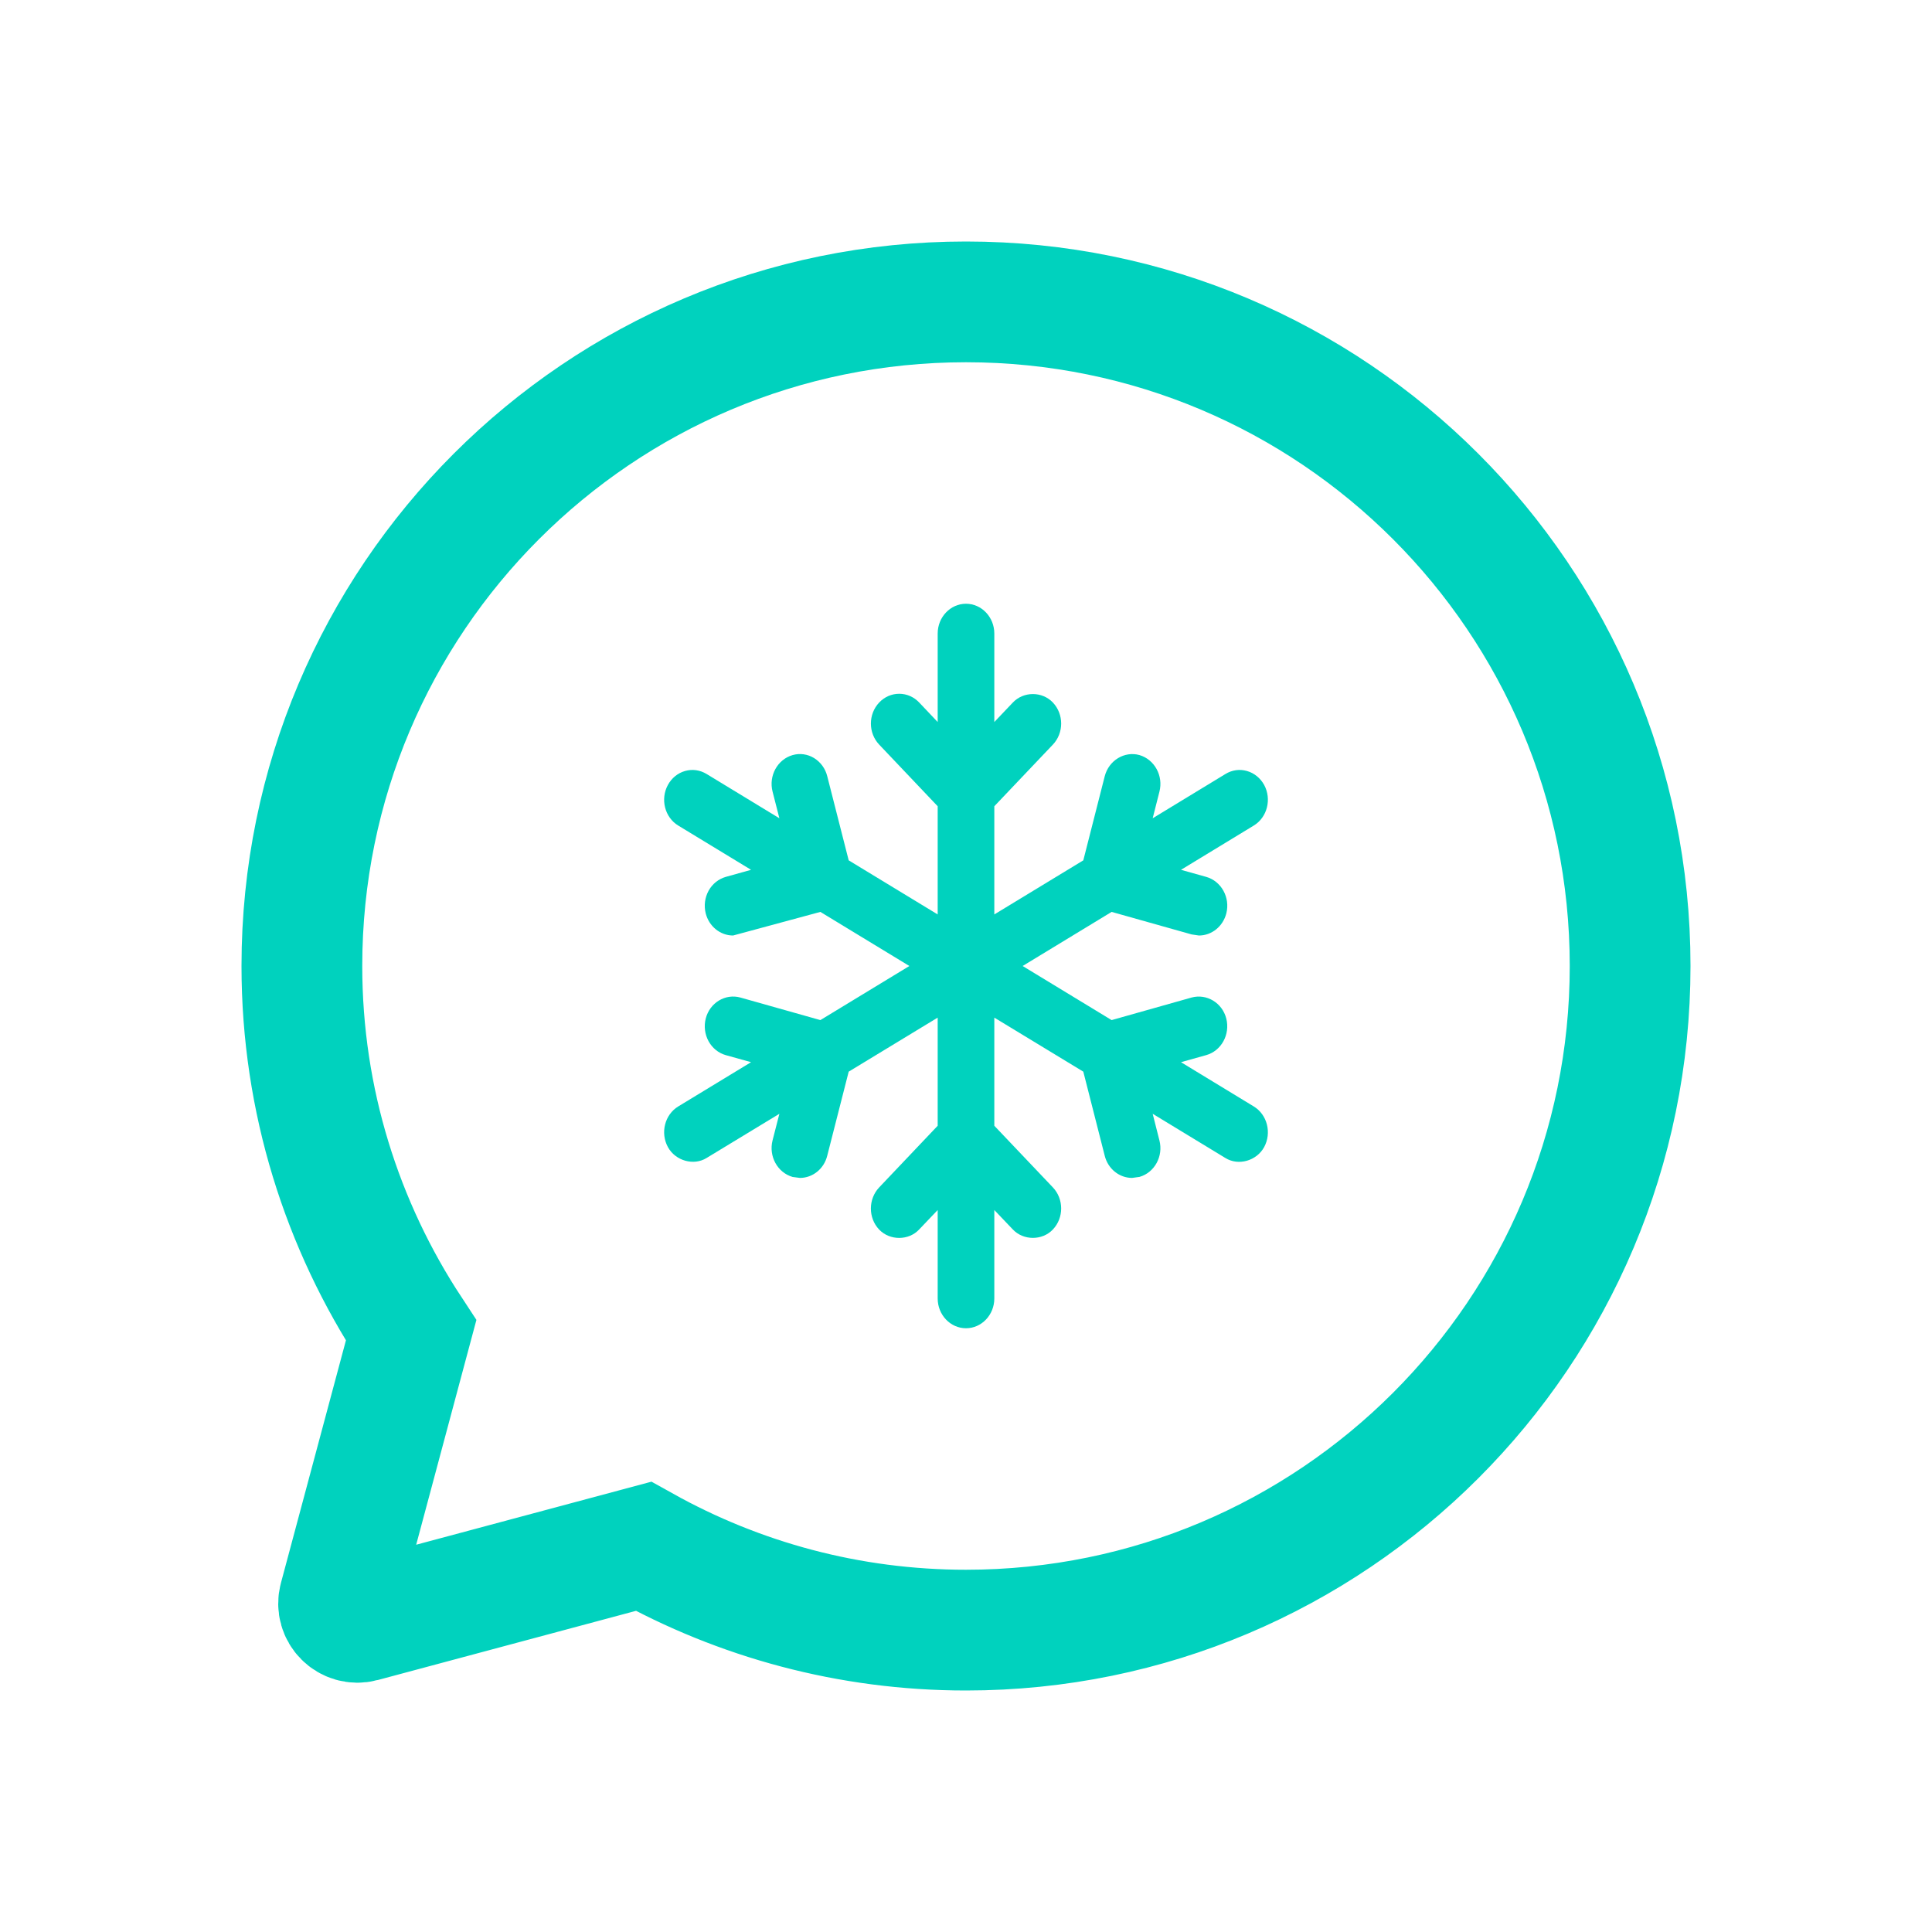
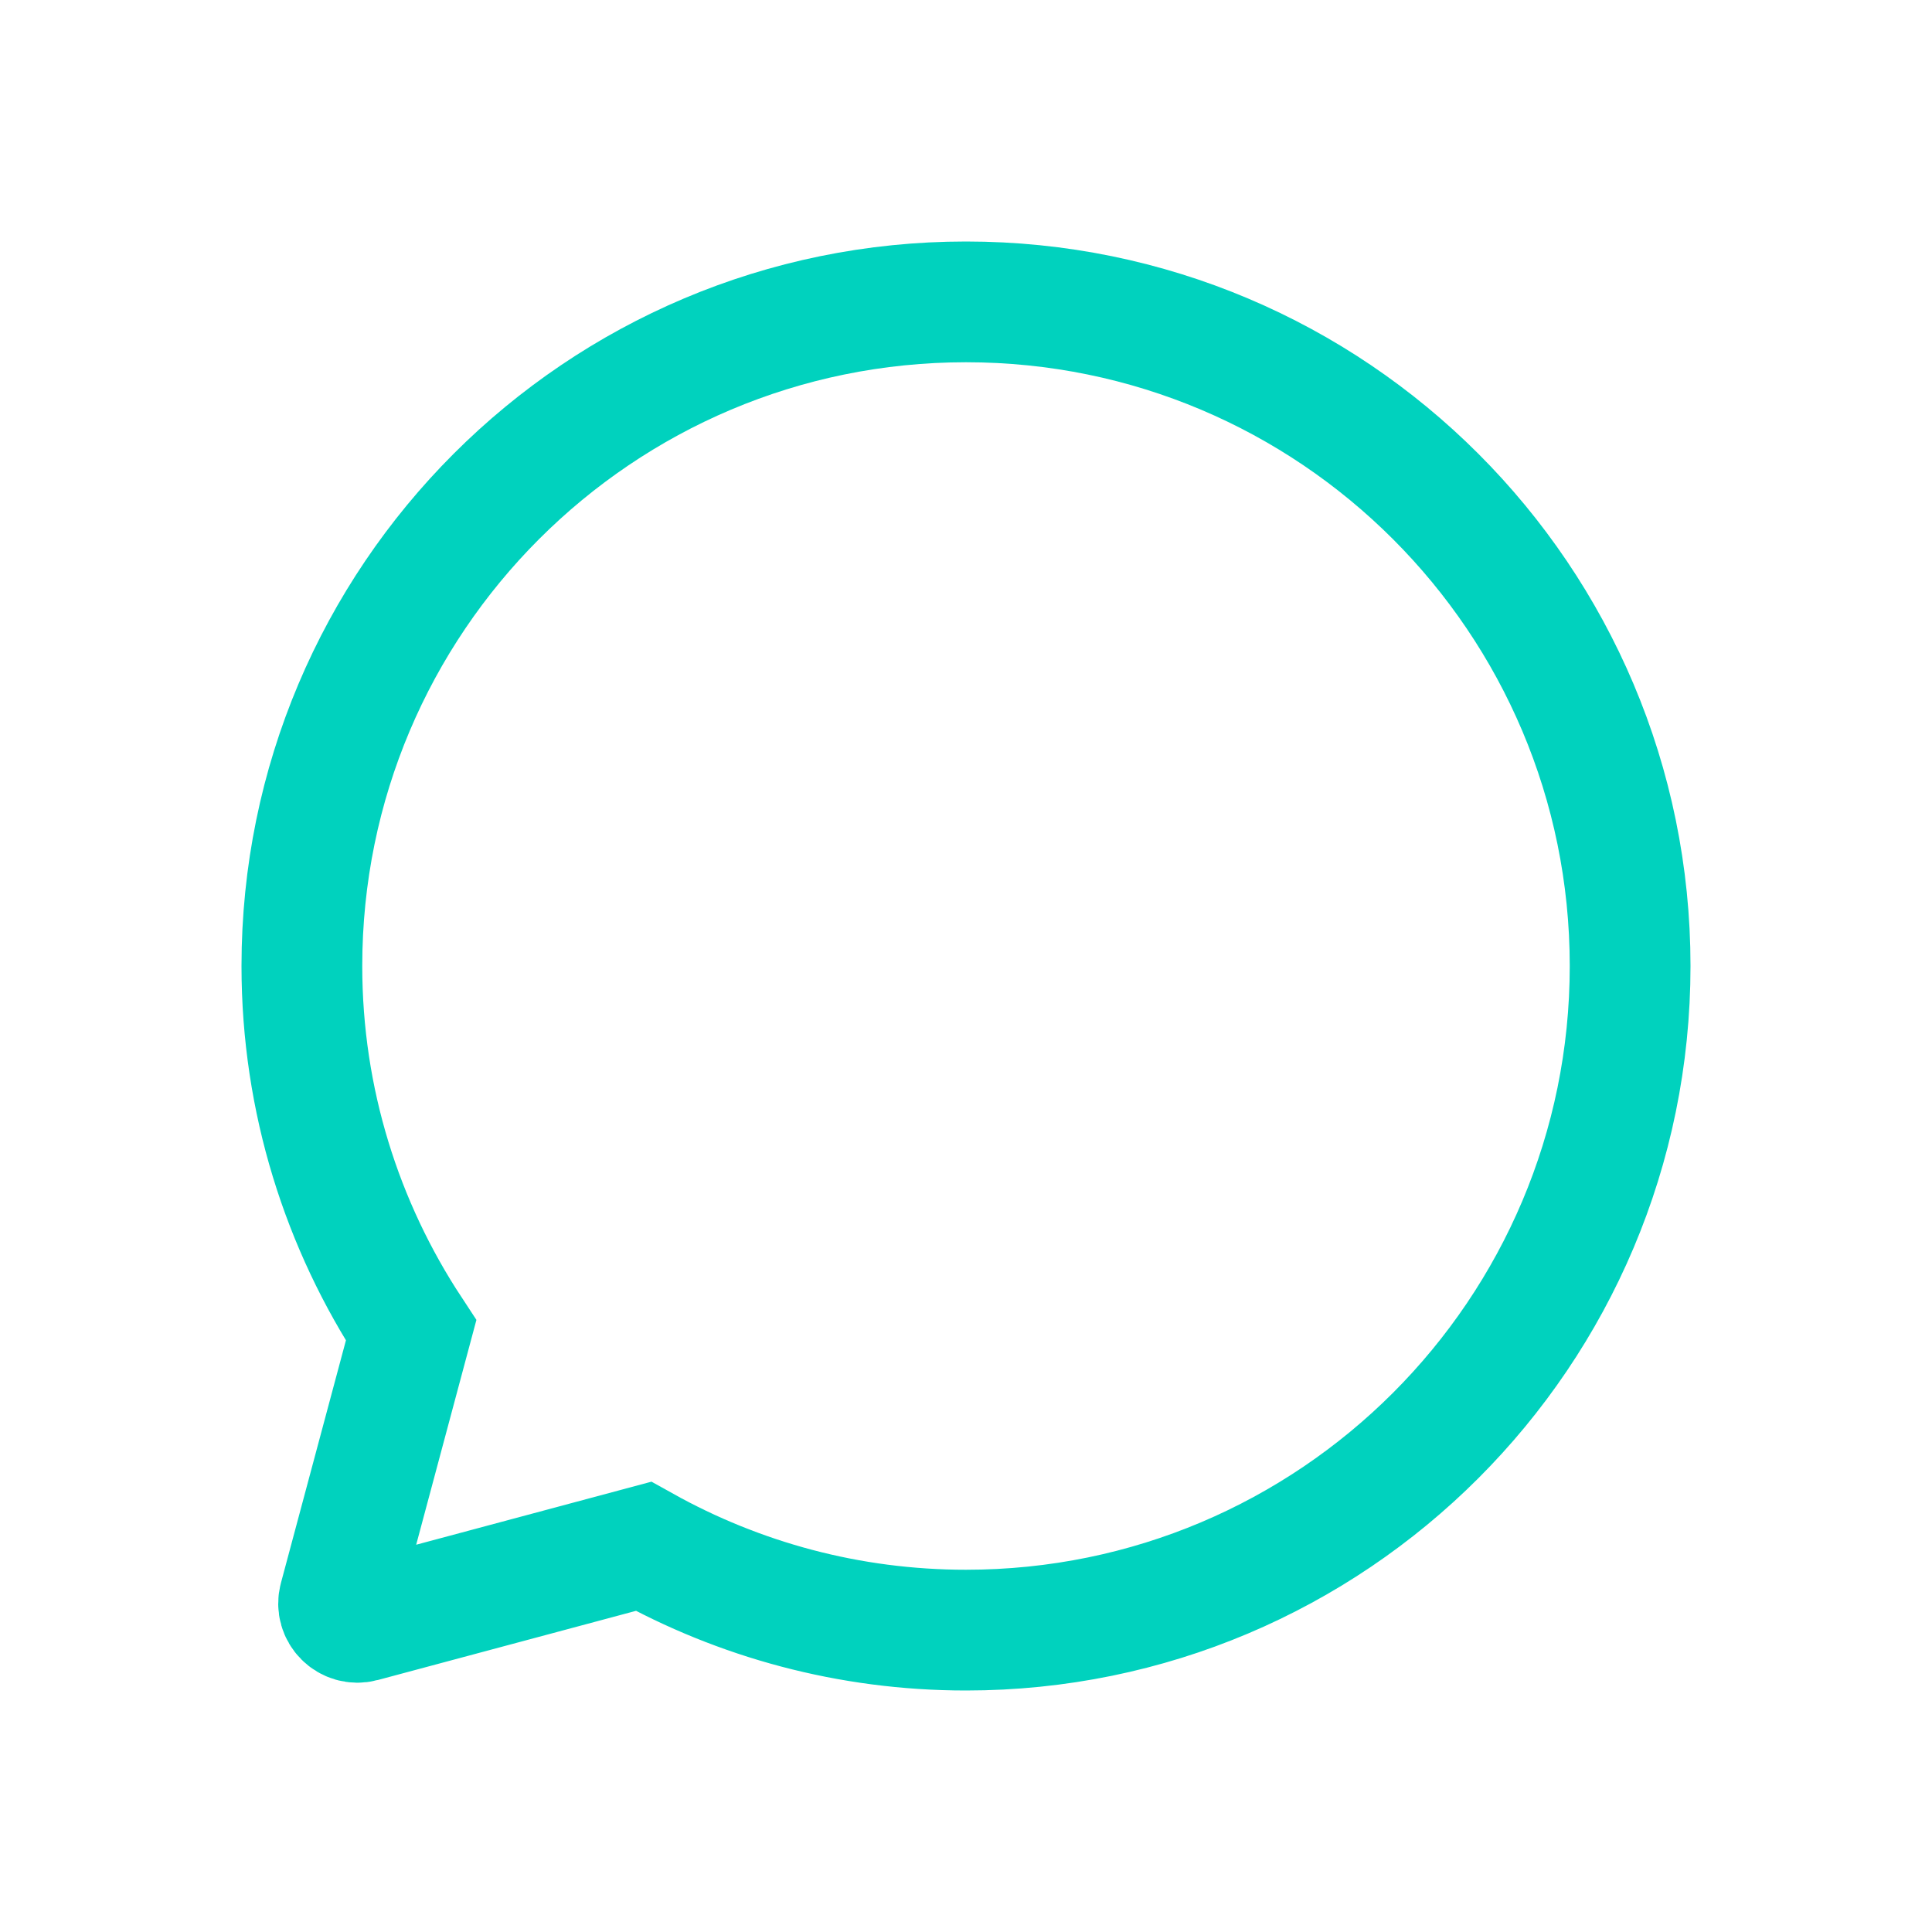
<svg xmlns="http://www.w3.org/2000/svg" width="32" height="32" viewBox="0 0 32 32" fill="none">
  <path fill-rule="evenodd" clip-rule="evenodd" d="M16 5C9.925 5 5 9.925 5 16C5 18.23 5.669 20.302 6.809 22.036L5.619 26.478C5.557 26.71 5.769 26.922 6.001 26.86L10.658 25.612C12.24 26.494 14.06 27 16 27C22.075 27 27 22.075 27 16C27 9.925 22.075 5 16 5Z" stroke="#00D2BE" stroke-width="2" stroke-linecap="round" />
-   <path fill-rule="evenodd" clip-rule="evenodd" d="M20.766 18.326L19.561 17.593L19.979 17.476C20.229 17.405 20.378 17.135 20.311 16.87C20.244 16.608 19.985 16.455 19.737 16.522L18.412 16.896L16.938 16L18.412 15.104L19.737 15.477L19.858 15.495C20.07 15.495 20.256 15.345 20.312 15.128C20.378 14.865 20.229 14.595 19.979 14.524L19.561 14.407L20.766 13.674C20.99 13.538 21.066 13.236 20.938 13C20.875 12.887 20.774 12.804 20.653 12.77C20.531 12.735 20.405 12.754 20.297 12.82L19.092 13.553L19.204 13.112C19.271 12.85 19.123 12.579 18.872 12.506C18.625 12.438 18.366 12.594 18.298 12.856L17.943 14.25L16.469 15.146V13.354L17.439 12.333C17.622 12.14 17.622 11.829 17.439 11.636C17.261 11.448 16.952 11.45 16.776 11.636L16.469 11.959V10.493C16.469 10.222 16.259 10 16 10C15.741 10 15.531 10.222 15.531 10.493V11.959L15.225 11.636C15.137 11.543 15.019 11.491 14.894 11.491H14.893C14.768 11.491 14.65 11.543 14.562 11.636C14.379 11.829 14.379 12.14 14.562 12.333L15.531 13.354V15.146L14.057 14.25L13.702 12.857C13.67 12.729 13.592 12.623 13.484 12.556C13.376 12.49 13.248 12.472 13.127 12.507C12.877 12.579 12.729 12.85 12.796 13.111L12.909 13.553L11.704 12.82C11.595 12.754 11.469 12.735 11.347 12.77C11.226 12.804 11.125 12.887 11.063 13C10.934 13.236 11.01 13.538 11.234 13.674L12.44 14.407L12.021 14.524C11.9 14.559 11.799 14.64 11.736 14.754C11.674 14.868 11.657 15.002 11.689 15.129C11.744 15.344 11.93 15.495 12.142 15.495L13.588 15.104L15.062 16L13.588 16.896L12.262 16.522C12.014 16.454 11.756 16.608 11.689 16.871C11.657 16.998 11.674 17.132 11.736 17.246C11.799 17.36 11.9 17.442 12.02 17.476L12.44 17.593L11.234 18.326C11.01 18.462 10.934 18.764 11.063 19C11.188 19.228 11.491 19.312 11.703 19.18L12.909 18.448L12.796 18.888C12.729 19.151 12.877 19.422 13.128 19.494L13.249 19.51C13.461 19.51 13.647 19.36 13.701 19.145L14.057 17.75L15.531 16.855V18.646L14.562 19.667C14.379 19.86 14.379 20.172 14.56 20.364C14.738 20.552 15.052 20.549 15.224 20.364L15.531 20.042V21.507C15.531 21.778 15.741 22 16 22C16.259 22 16.469 21.778 16.469 21.507V20.042L16.774 20.362C16.951 20.551 17.266 20.549 17.439 20.364C17.622 20.172 17.622 19.86 17.439 19.667L16.469 18.646V16.855L17.943 17.75L18.298 19.144C18.352 19.36 18.539 19.51 18.751 19.51L18.874 19.493C19.123 19.422 19.271 19.151 19.204 18.89L19.092 18.448L20.296 19.18C20.512 19.314 20.813 19.228 20.938 19C21.066 18.764 20.99 18.462 20.766 18.326Z" fill="#00D2BE" />
</svg>